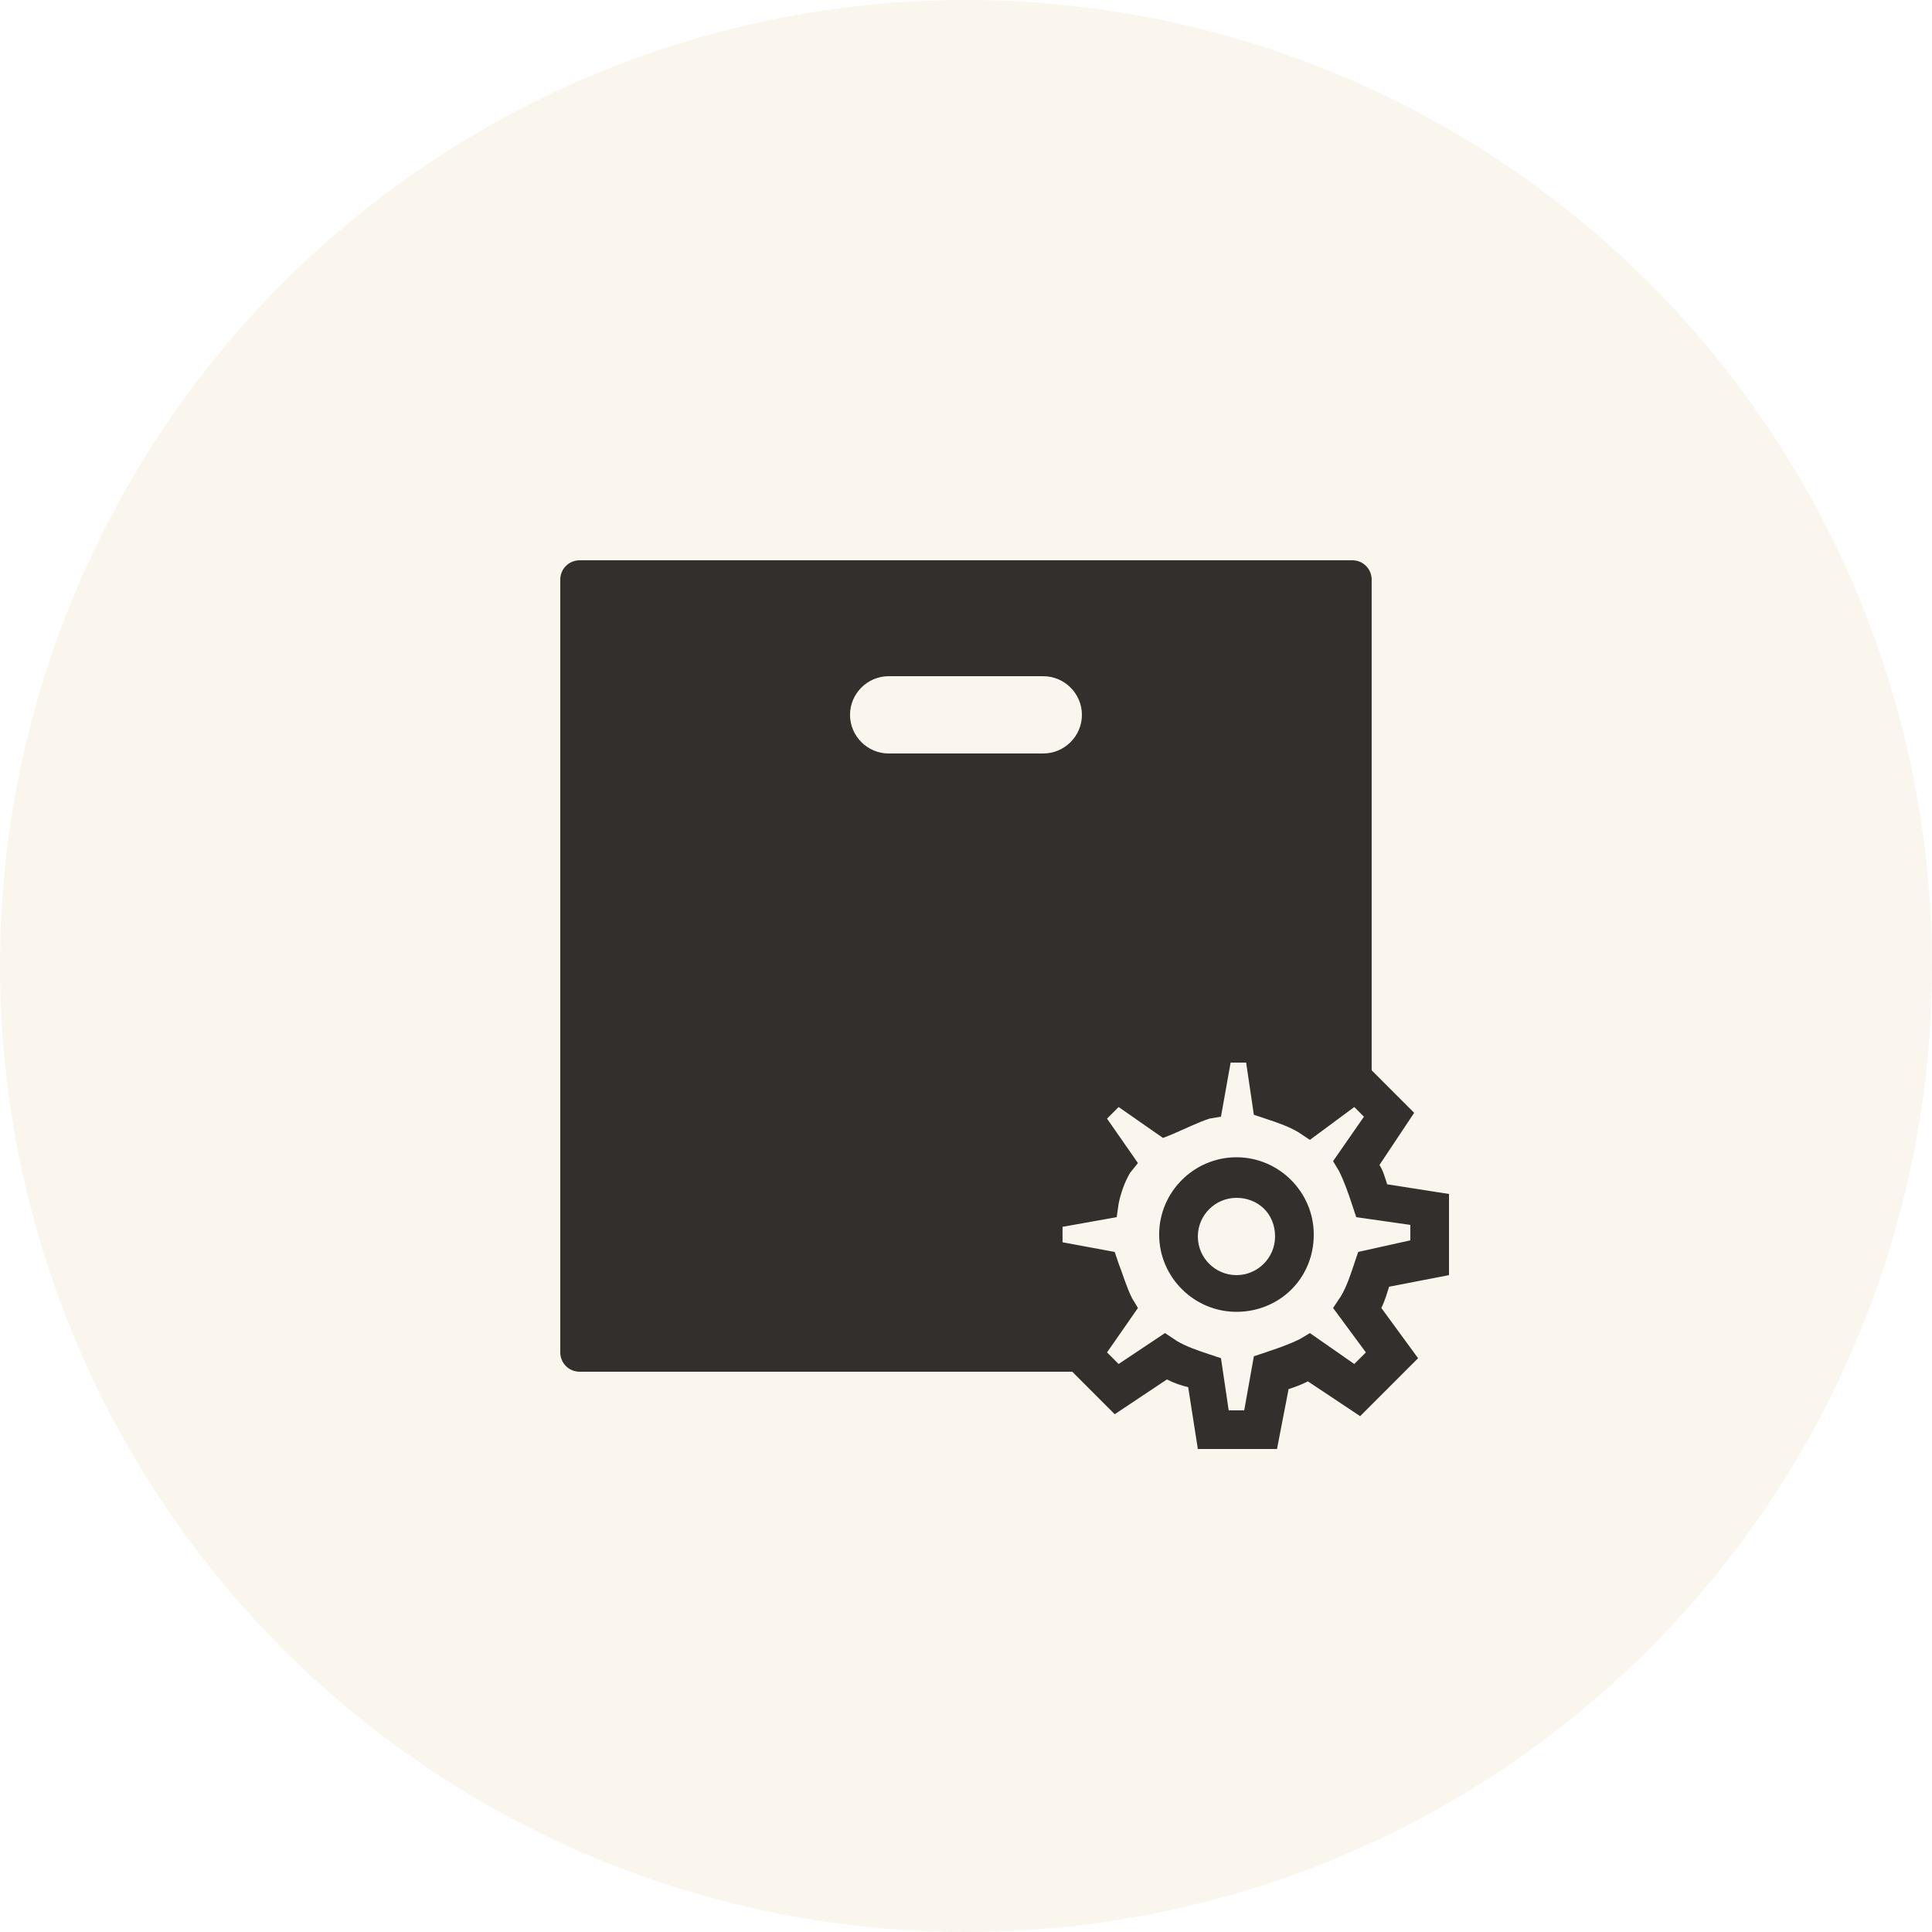
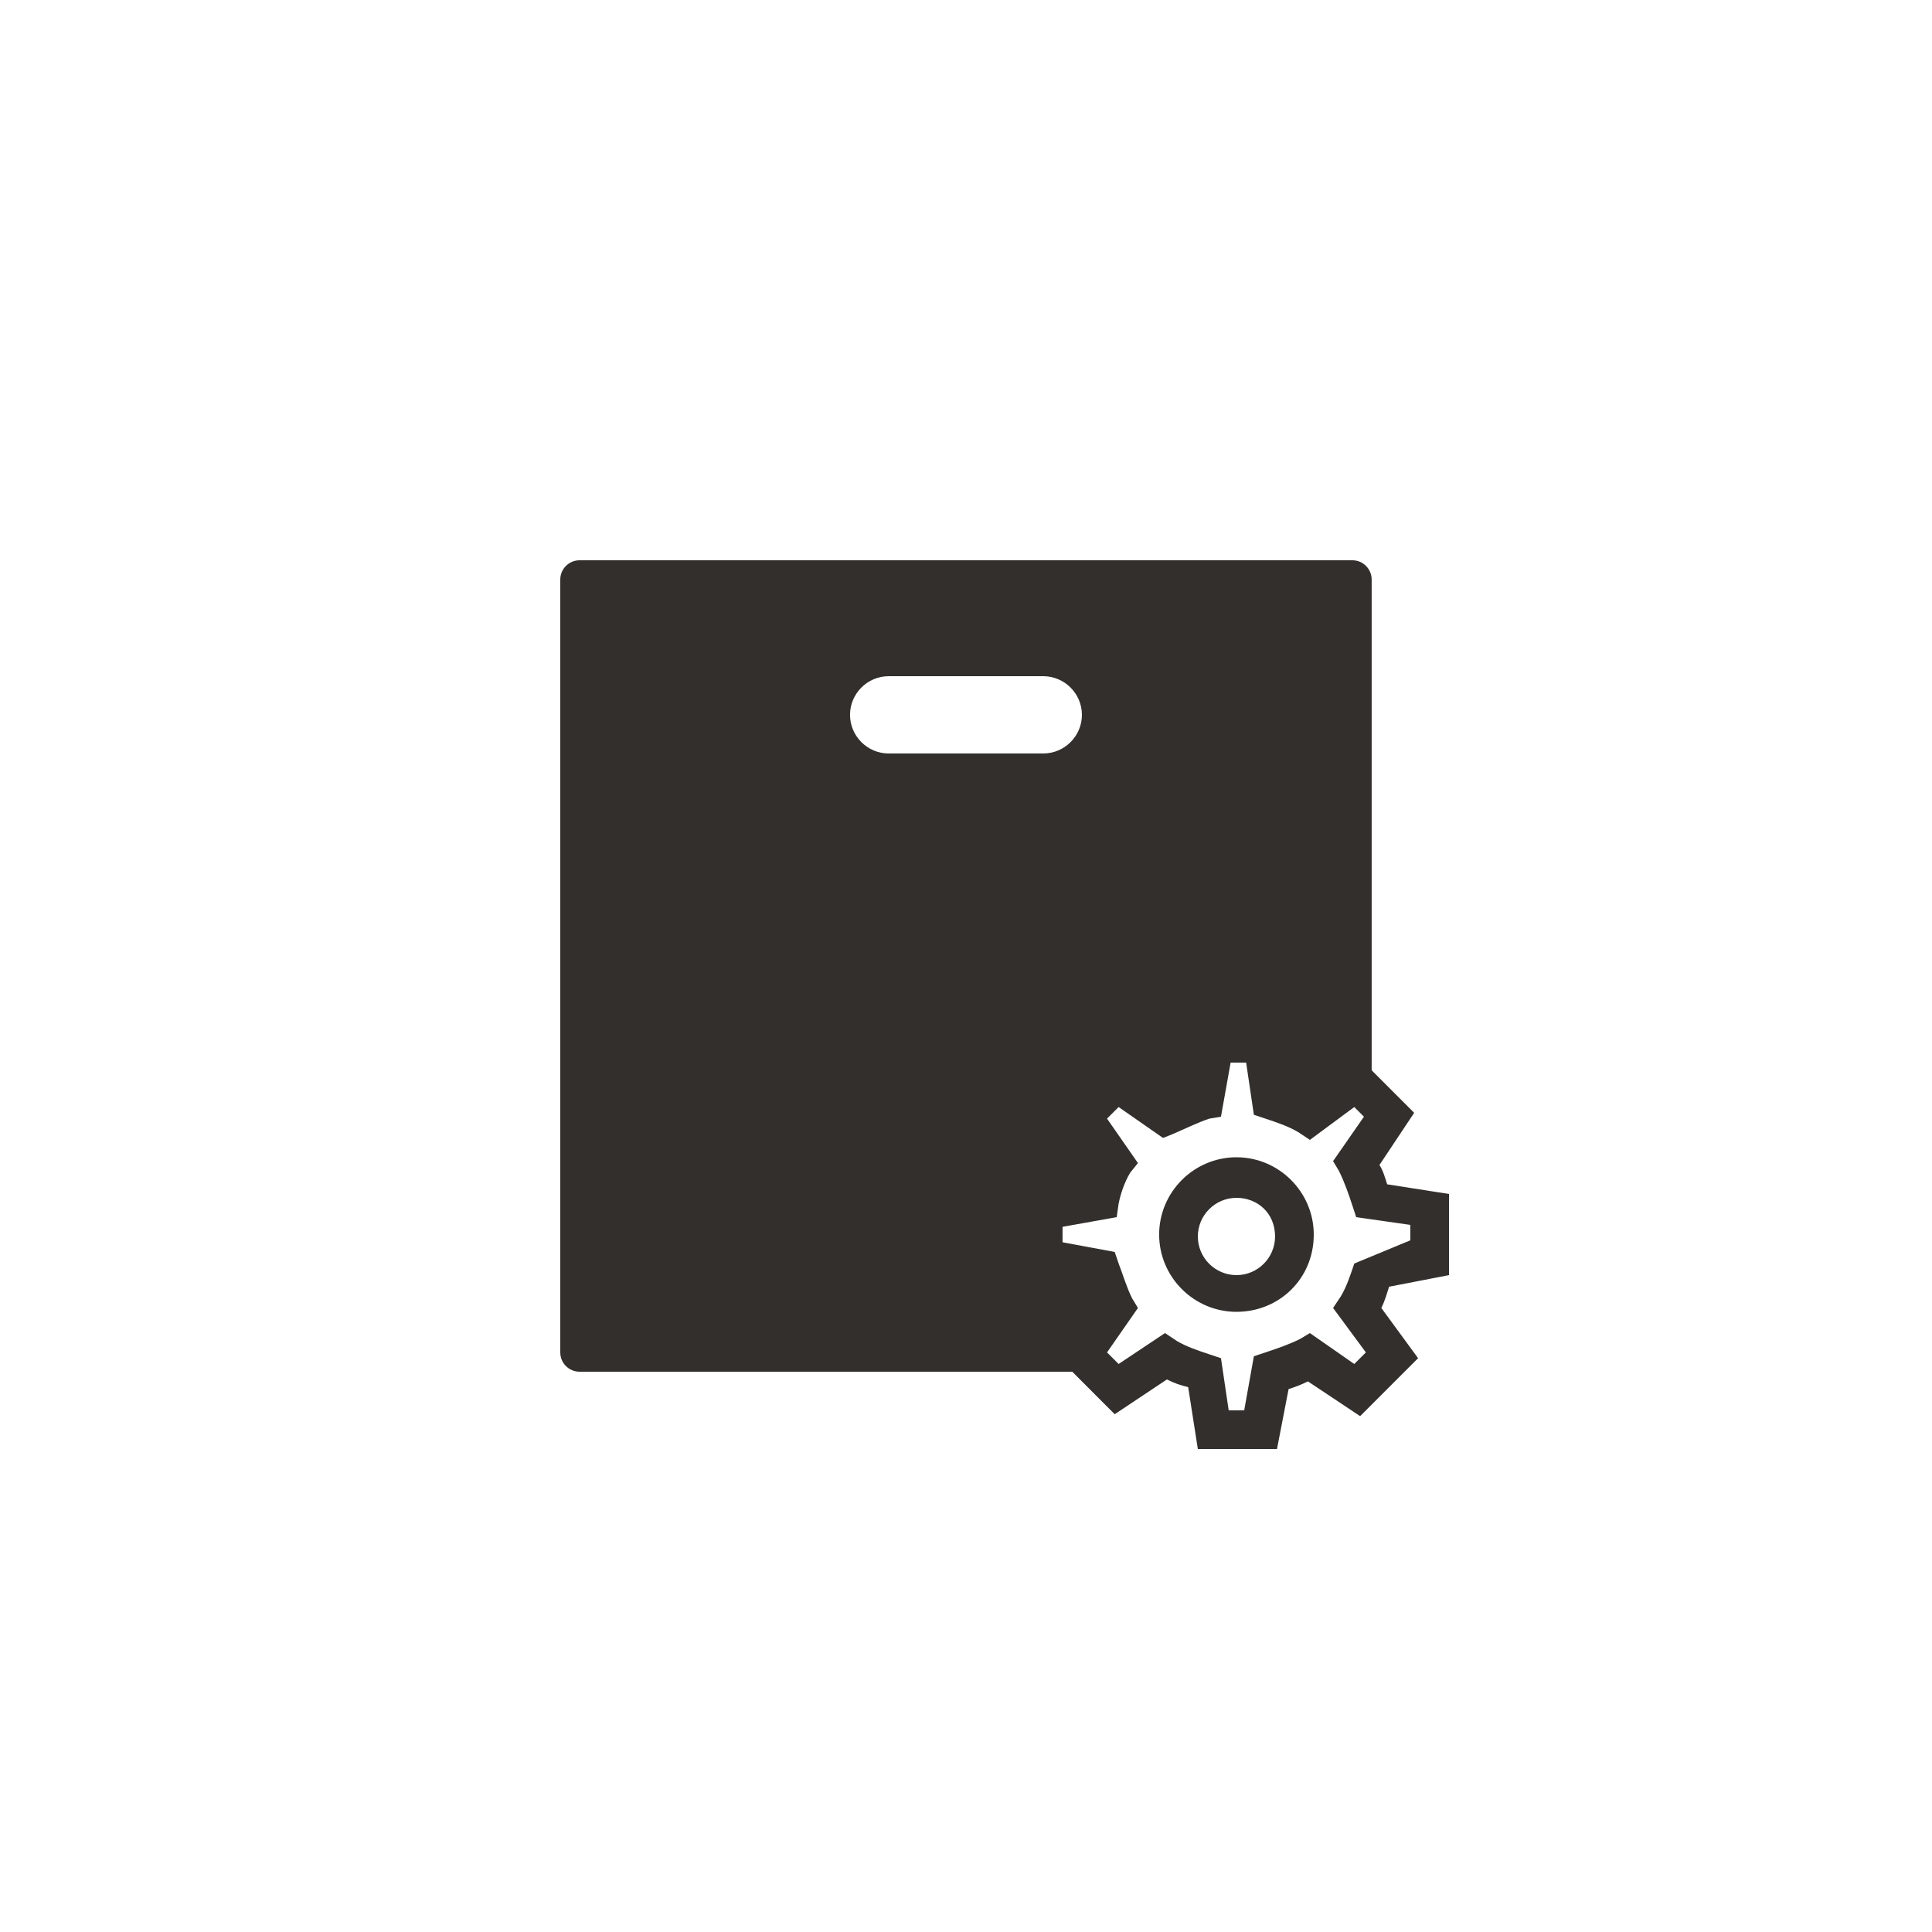
<svg xmlns="http://www.w3.org/2000/svg" width="36" height="36" viewBox="0 0 36 36" fill="none">
-   <circle cx="18" cy="18" r="18" fill="#DAA14C" fill-opacity="0.1" />
-   <path d="M10.8 10.44C10.6 10.44 10.44 10.601 10.44 10.8V25.2C10.44 25.399 10.6 25.56 10.8 25.56H19.98L20.771 26.352L21.744 25.704C21.888 25.776 21.995 25.812 22.14 25.848L22.32 27H23.795L24.011 25.884C24.119 25.848 24.227 25.812 24.371 25.74L25.344 26.388L26.424 25.308L25.739 24.372C25.811 24.228 25.848 24.084 25.884 23.976L27 23.76V22.248L25.848 22.068C25.812 21.96 25.776 21.816 25.704 21.708L26.351 20.736L25.559 19.943V10.8C25.559 10.601 25.398 10.44 25.2 10.44H10.8ZM16.559 12.6H19.439C19.835 12.6 20.16 12.924 20.16 13.32C20.16 13.716 19.835 14.04 19.439 14.04H16.559C16.163 14.04 15.839 13.716 15.839 13.32C15.839 12.924 16.163 12.6 16.559 12.6ZM22.931 19.8H23.22L23.364 20.772L23.579 20.844C23.796 20.916 24.011 20.988 24.191 21.096L24.408 21.24L25.235 20.628L25.415 20.808L24.84 21.636L24.948 21.816C25.056 22.032 25.128 22.248 25.2 22.464L25.271 22.68L26.279 22.824V23.112L25.308 23.328L25.235 23.544C25.163 23.76 25.092 23.976 24.984 24.156L24.84 24.372L25.451 25.2L25.235 25.416L24.408 24.84L24.228 24.948C24.012 25.056 23.796 25.128 23.579 25.2L23.364 25.272L23.184 26.28H22.895L22.751 25.308L22.535 25.236C22.319 25.164 22.104 25.092 21.924 24.984L21.708 24.84L20.844 25.416L20.628 25.2L21.204 24.372L21.095 24.192C20.987 23.976 20.916 23.724 20.844 23.544L20.771 23.328L19.799 23.148V22.86L20.808 22.68L20.844 22.428C20.88 22.248 20.951 22.032 21.059 21.852L21.204 21.672L20.628 20.844L20.844 20.628L21.671 21.204L21.851 21.132C22.103 21.024 22.319 20.916 22.535 20.844L22.751 20.808L22.931 19.8ZM23.04 21.564C22.247 21.564 21.599 22.212 21.599 23.004C21.599 23.796 22.247 24.444 23.04 24.444C23.831 24.444 24.48 23.832 24.48 23.004C24.48 22.212 23.831 21.564 23.04 21.564ZM23.04 22.32C23.436 22.32 23.759 22.608 23.759 23.04C23.759 23.436 23.436 23.76 23.04 23.76C22.643 23.76 22.32 23.436 22.32 23.04C22.32 22.644 22.643 22.32 23.04 22.32Z" fill="#332F2C" />
+   <path d="M10.8 10.44C10.6 10.44 10.44 10.601 10.44 10.8V25.2C10.44 25.399 10.6 25.56 10.8 25.56H19.98L20.771 26.352L21.744 25.704C21.888 25.776 21.995 25.812 22.14 25.848L22.32 27H23.795L24.011 25.884C24.119 25.848 24.227 25.812 24.371 25.74L25.344 26.388L26.424 25.308L25.739 24.372C25.811 24.228 25.848 24.084 25.884 23.976L27 23.76V22.248L25.848 22.068C25.812 21.96 25.776 21.816 25.704 21.708L26.351 20.736L25.559 19.943V10.8C25.559 10.601 25.398 10.44 25.2 10.44H10.8ZM16.559 12.6H19.439C19.835 12.6 20.16 12.924 20.16 13.32C20.16 13.716 19.835 14.04 19.439 14.04H16.559C16.163 14.04 15.839 13.716 15.839 13.32C15.839 12.924 16.163 12.6 16.559 12.6ZM22.931 19.8H23.22L23.364 20.772L23.579 20.844C23.796 20.916 24.011 20.988 24.191 21.096L24.408 21.24L25.235 20.628L25.415 20.808L24.84 21.636L24.948 21.816C25.056 22.032 25.128 22.248 25.2 22.464L25.271 22.68L26.279 22.824V23.112L25.235 23.544C25.163 23.76 25.092 23.976 24.984 24.156L24.84 24.372L25.451 25.2L25.235 25.416L24.408 24.84L24.228 24.948C24.012 25.056 23.796 25.128 23.579 25.2L23.364 25.272L23.184 26.28H22.895L22.751 25.308L22.535 25.236C22.319 25.164 22.104 25.092 21.924 24.984L21.708 24.84L20.844 25.416L20.628 25.2L21.204 24.372L21.095 24.192C20.987 23.976 20.916 23.724 20.844 23.544L20.771 23.328L19.799 23.148V22.86L20.808 22.68L20.844 22.428C20.88 22.248 20.951 22.032 21.059 21.852L21.204 21.672L20.628 20.844L20.844 20.628L21.671 21.204L21.851 21.132C22.103 21.024 22.319 20.916 22.535 20.844L22.751 20.808L22.931 19.8ZM23.04 21.564C22.247 21.564 21.599 22.212 21.599 23.004C21.599 23.796 22.247 24.444 23.04 24.444C23.831 24.444 24.48 23.832 24.48 23.004C24.48 22.212 23.831 21.564 23.04 21.564ZM23.04 22.32C23.436 22.32 23.759 22.608 23.759 23.04C23.759 23.436 23.436 23.76 23.04 23.76C22.643 23.76 22.32 23.436 22.32 23.04C22.32 22.644 22.643 22.32 23.04 22.32Z" fill="#332F2C" />
</svg>